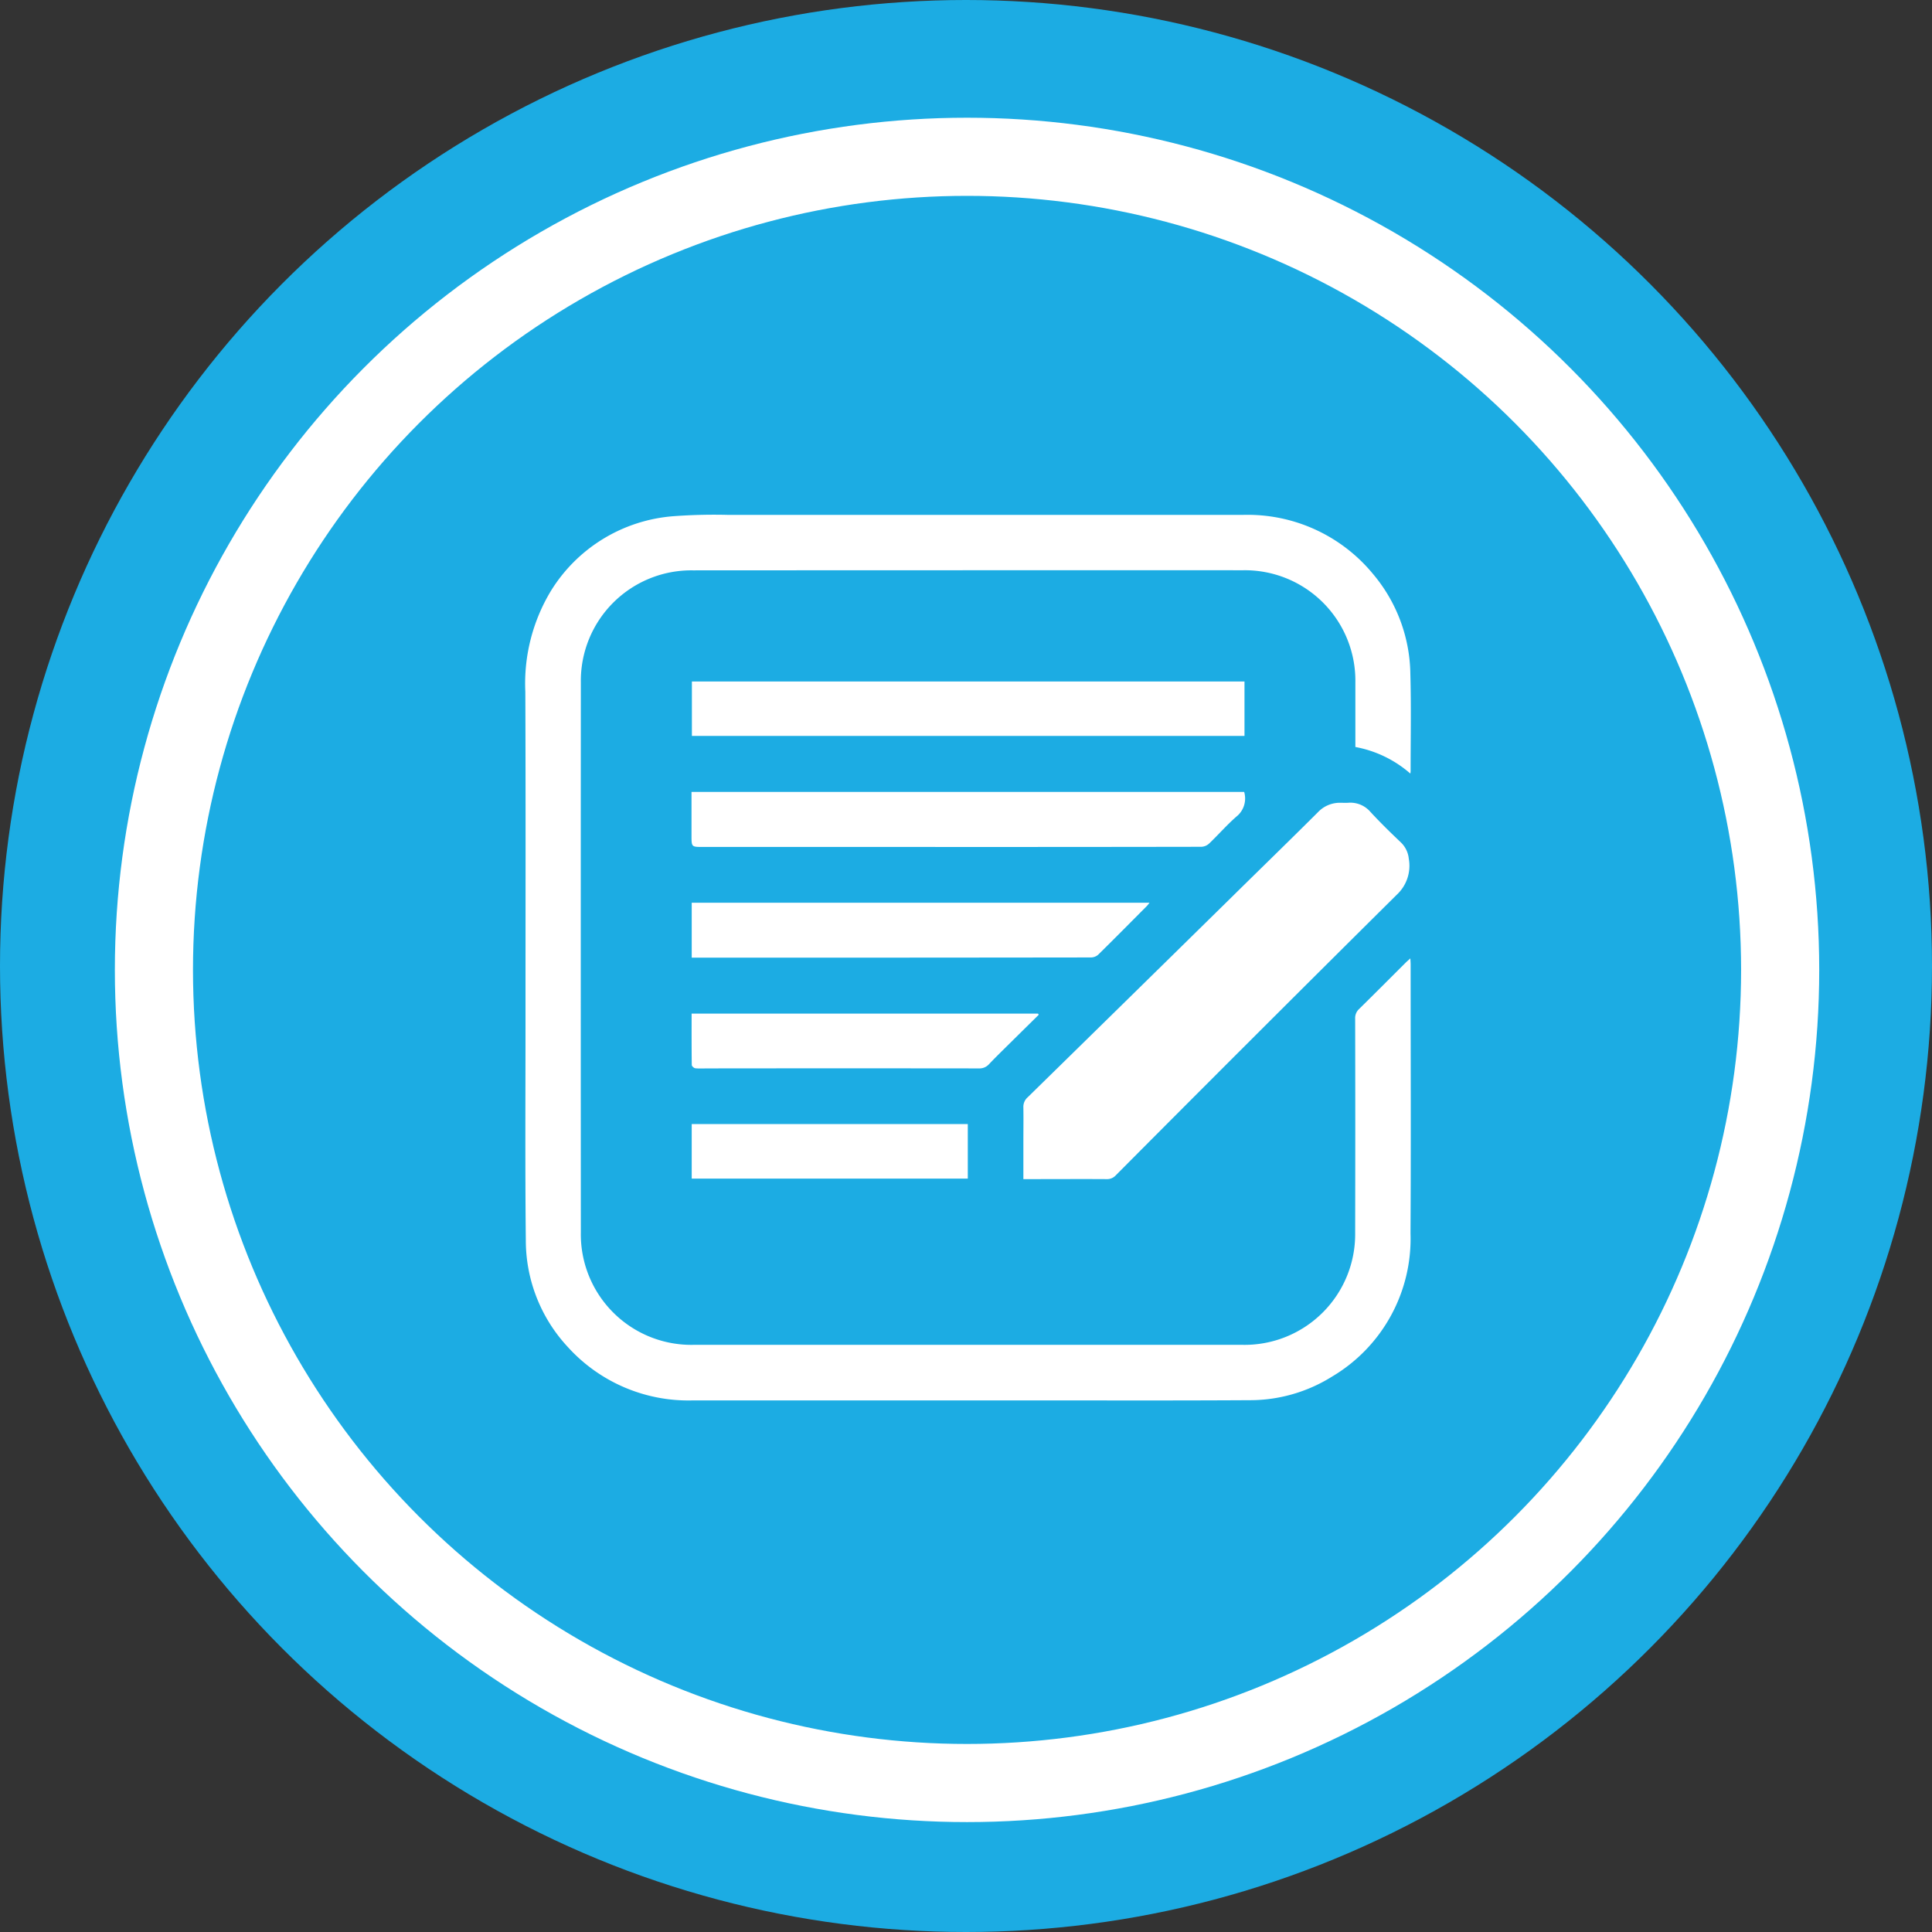
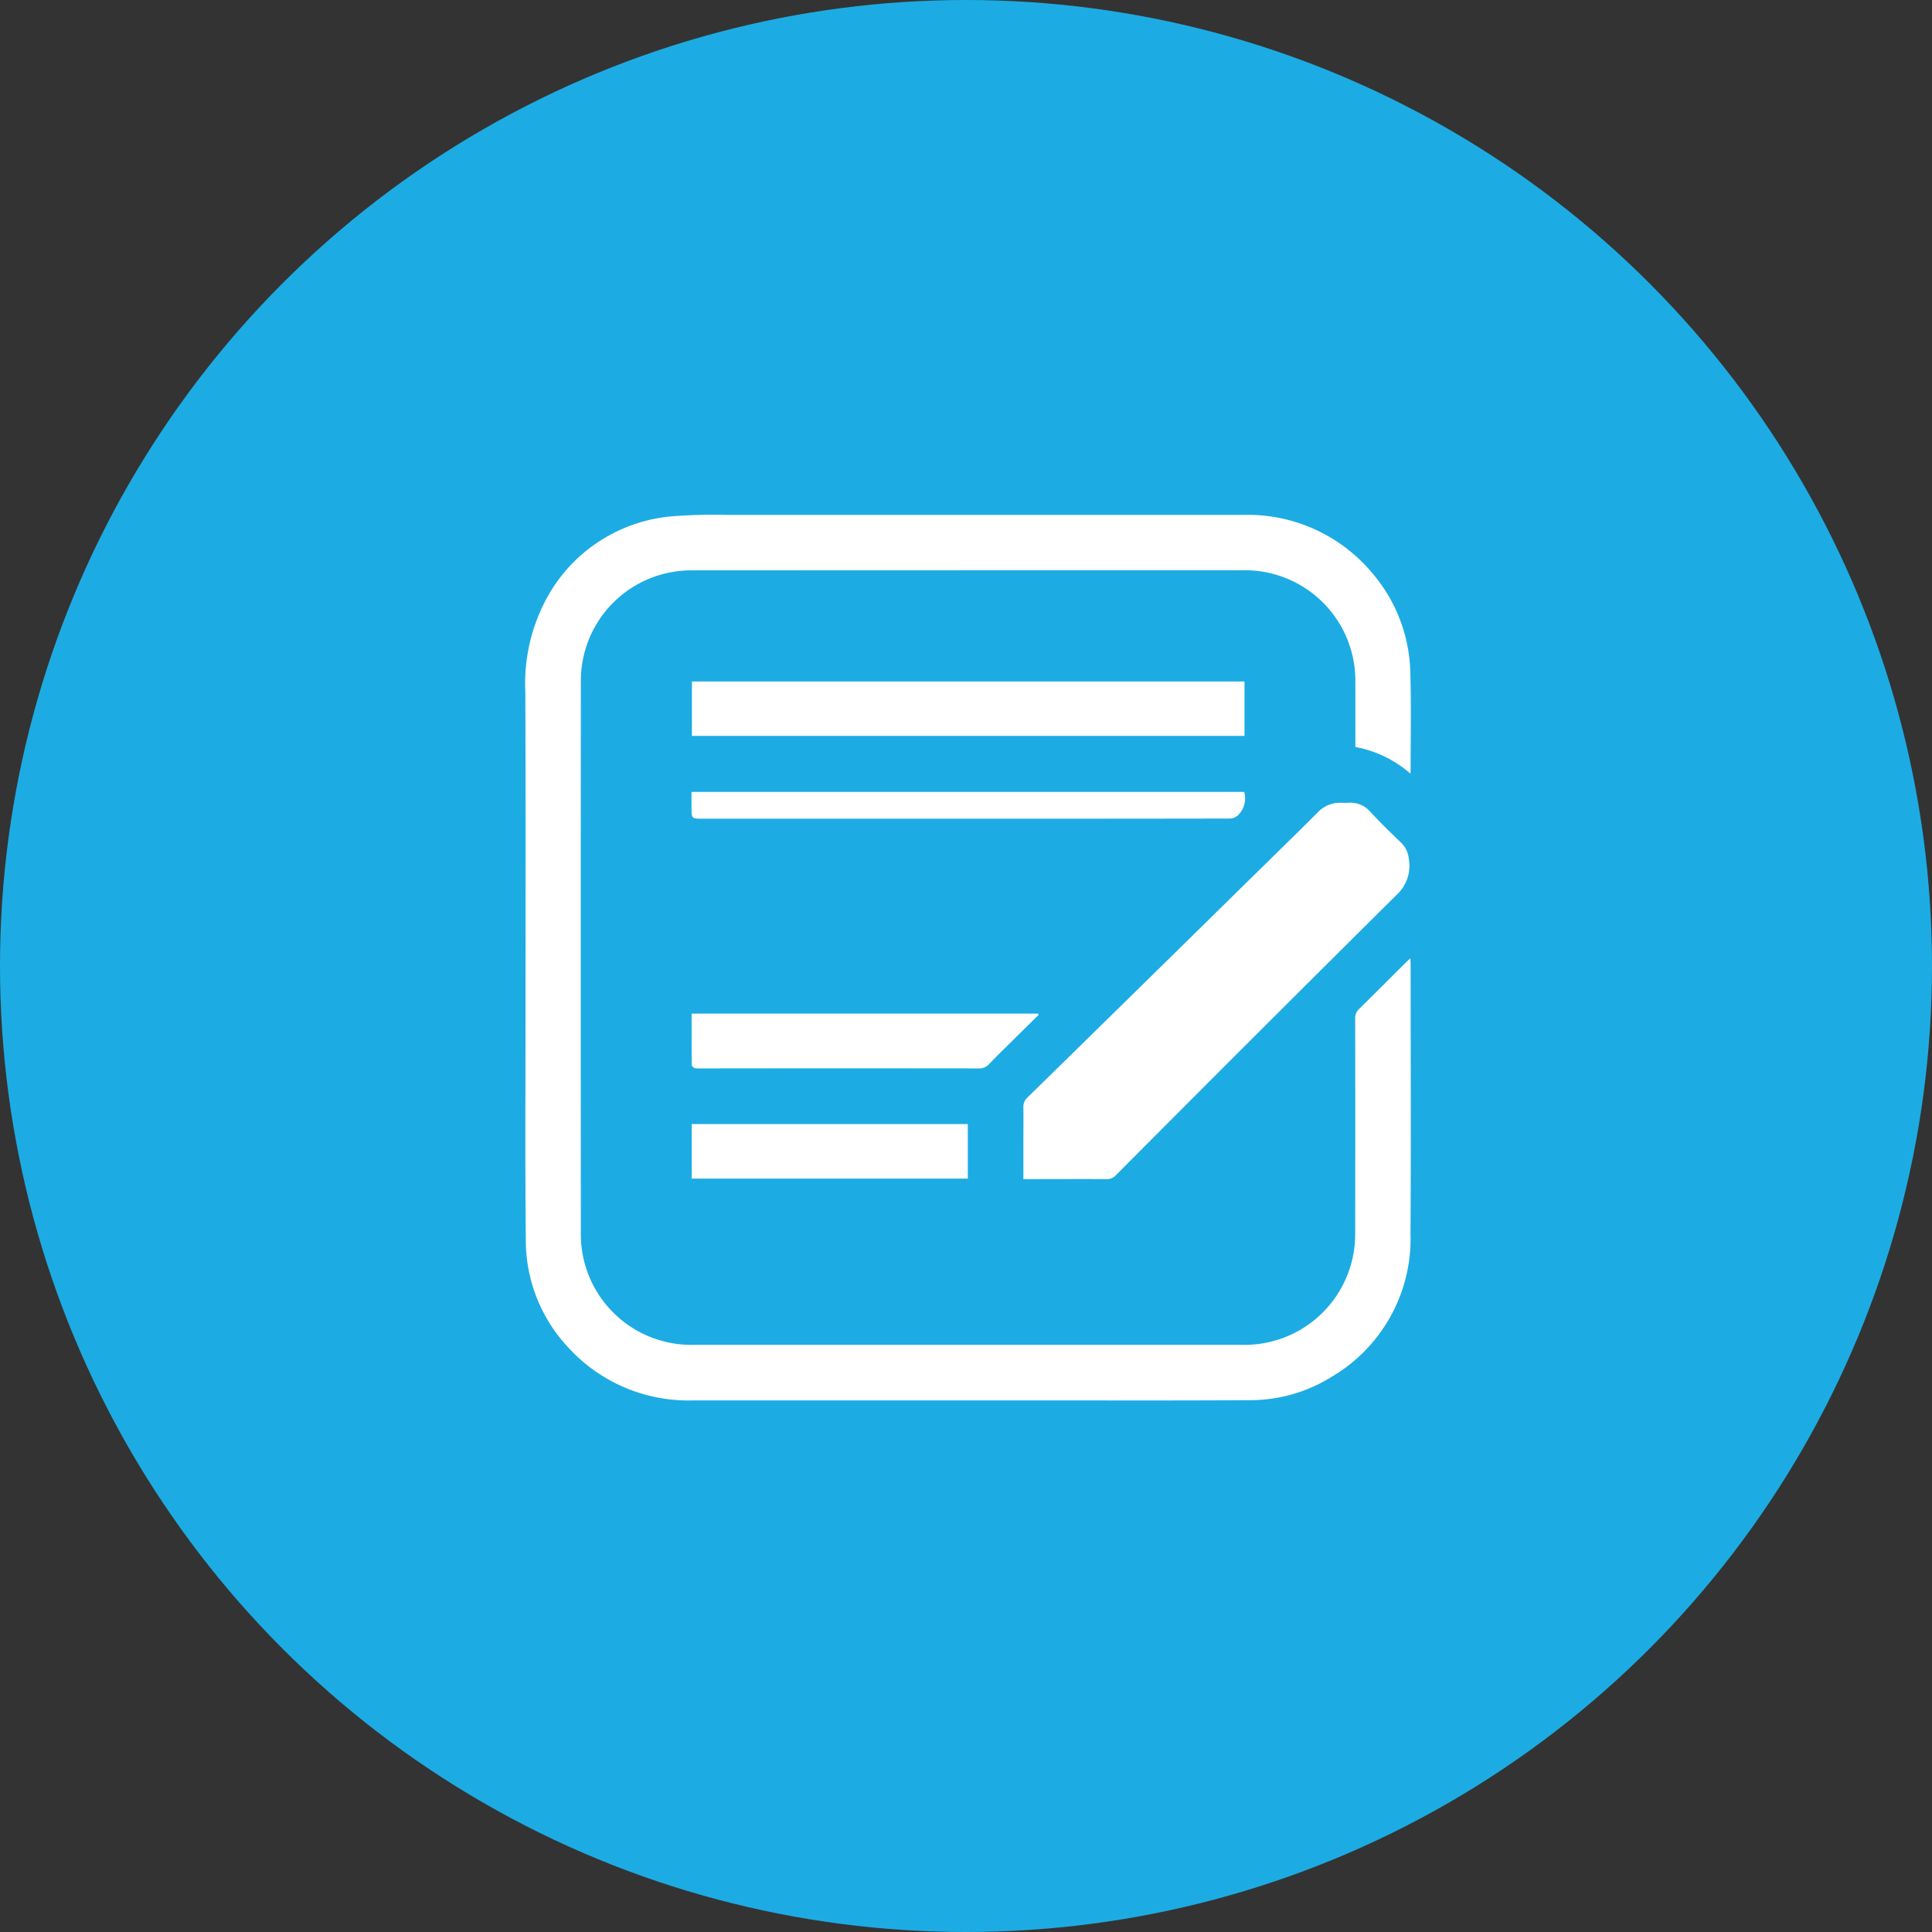
<svg xmlns="http://www.w3.org/2000/svg" width="74.18" height="74.18" viewBox="0 0 74.18 74.18">
  <rect x="0" y="0" width="74.18" height="74.18" fill="#333333" stroke="none" />
  <defs>
    <clipPath id="clip-path">
      <rect id="Rectangle_360" data-name="Rectangle 360" width="34" height="34" fill="none" />
    </clipPath>
  </defs>
  <g id="Group_531" data-name="Group 531" transform="translate(-422.83 -4374.23)">
    <circle id="Ellipse_11_copy_7" data-name="Ellipse 11 copy 7" cx="37.09" cy="37.09" r="37.09" transform="translate(422.83 4374.23)" fill="#1cace3" />
-     <circle id="Ellipse_11_copy_8" data-name="Ellipse 11 copy 8" cx="31.22" cy="31.22" r="31.22" transform="translate(428.74 4380.25)" fill="#1cace3" stroke="#fff" stroke-width="3" />
    <g id="Vector_Smart_Object" data-name="Vector Smart Object" transform="translate(443 4394)">
      <g id="Group_516" data-name="Group 516">
        <g id="Group_515" data-name="Group 515" clip-path="url(#clip-path)">
          <path id="Path_4311" data-name="Path 4311" d="M33.981,9.932A4.426,4.426,0,0,0,31.87,8.911V8.677c0-.75,0-1.5,0-2.252a4.242,4.242,0,0,0-4.3-4.3Q17,2.123,6.432,2.129a4.241,4.241,0,0,0-4.3,4.3q-.006,10.559,0,21.117a4.243,4.243,0,0,0,4.321,4.32q10.545,0,21.091,0a4.247,4.247,0,0,0,4.318-4.3q.009-4.111,0-8.221a.472.472,0,0,1,.15-.373c.6-.59,1.195-1.188,1.792-1.783.048-.048.1-.091.177-.161.005.1.011.17.011.238,0,3.441.016,6.883-.005,10.324a6.153,6.153,0,0,1-3.011,5.494,5.94,5.94,0,0,1-3.167.907c-2.8.017-5.593.008-8.389.008q-6.489,0-12.978,0a6.244,6.244,0,0,1-4.8-2.039A6.013,6.013,0,0,1,.019,27.842c-.03-2.761-.012-5.523-.012-8.285C.006,15.3.017,11.046,0,6.79A6.879,6.879,0,0,1,.983,2.917,6.068,6.068,0,0,1,5.686.05,21.175,21.175,0,0,1,7.808,0q9.866,0,19.732,0A6.23,6.23,0,0,1,32.55,2.271,6.074,6.074,0,0,1,33.981,6.1c.035,1.245.01,2.492.01,3.739,0,.027-.006.054-.01.1" fill="#fff" />
          <path id="Path_4312" data-name="Path 4312" d="M19.123,25.5V24.112c0-.453.007-.907,0-1.36a.484.484,0,0,1,.163-.389q3.907-3.827,7.808-7.661c1.116-1.1,2.238-2.188,3.345-3.293a1.155,1.155,0,0,1,.852-.356c.1,0,.2.006.3,0a1.016,1.016,0,0,1,.865.359c.37.4.76.782,1.155,1.157a1,1,0,0,1,.31.631,1.515,1.515,0,0,1-.456,1.378Q28.048,19.95,22.671,25.357a.45.45,0,0,1-.352.146c-.984-.006-1.968,0-2.952,0h-.243" fill="#fff" />
          <rect id="Rectangle_358" data-name="Rectangle 358" width="21.217" height="2.09" transform="translate(6.396 6.396)" fill="#fff" />
-           <path id="Path_4313" data-name="Path 4313" d="M6.381,10.635H27.6a.891.891,0,0,1-.241.9c-.393.333-.732.728-1.106,1.085a.468.468,0,0,1-.293.123q-5.753.01-11.507.006H6.812c-.431,0-.431,0-.431-.438V10.635" fill="#fff" />
-           <path id="Path_4314" data-name="Path 4314" d="M6.389,17V14.89H23.966a1.558,1.558,0,0,1-.1.125c-.624.627-1.246,1.257-1.877,1.877a.432.432,0,0,1-.278.1Q15.925,17,10.139,17H6.389" fill="#fff" />
+           <path id="Path_4313" data-name="Path 4313" d="M6.381,10.635H27.6a.891.891,0,0,1-.241.9a.468.468,0,0,1-.293.123q-5.753.01-11.507.006H6.812c-.431,0-.431,0-.431-.438V10.635" fill="#fff" />
          <path id="Path_4315" data-name="Path 4315" d="M19.714,19.191q-.566.558-1.131,1.116c-.261.259-.526.515-.779.782a.488.488,0,0,1-.389.163q-5.2-.006-10.4,0c-.163,0-.327.011-.488-.005-.051-.005-.136-.081-.136-.126-.009-.651-.006-1.3-.006-1.973h13.3l.029.045" fill="#fff" />
          <rect id="Rectangle_359" data-name="Rectangle 359" width="10.6" height="2.094" transform="translate(6.389 23.389)" fill="#fff" />
        </g>
      </g>
    </g>
  </g>
</svg>